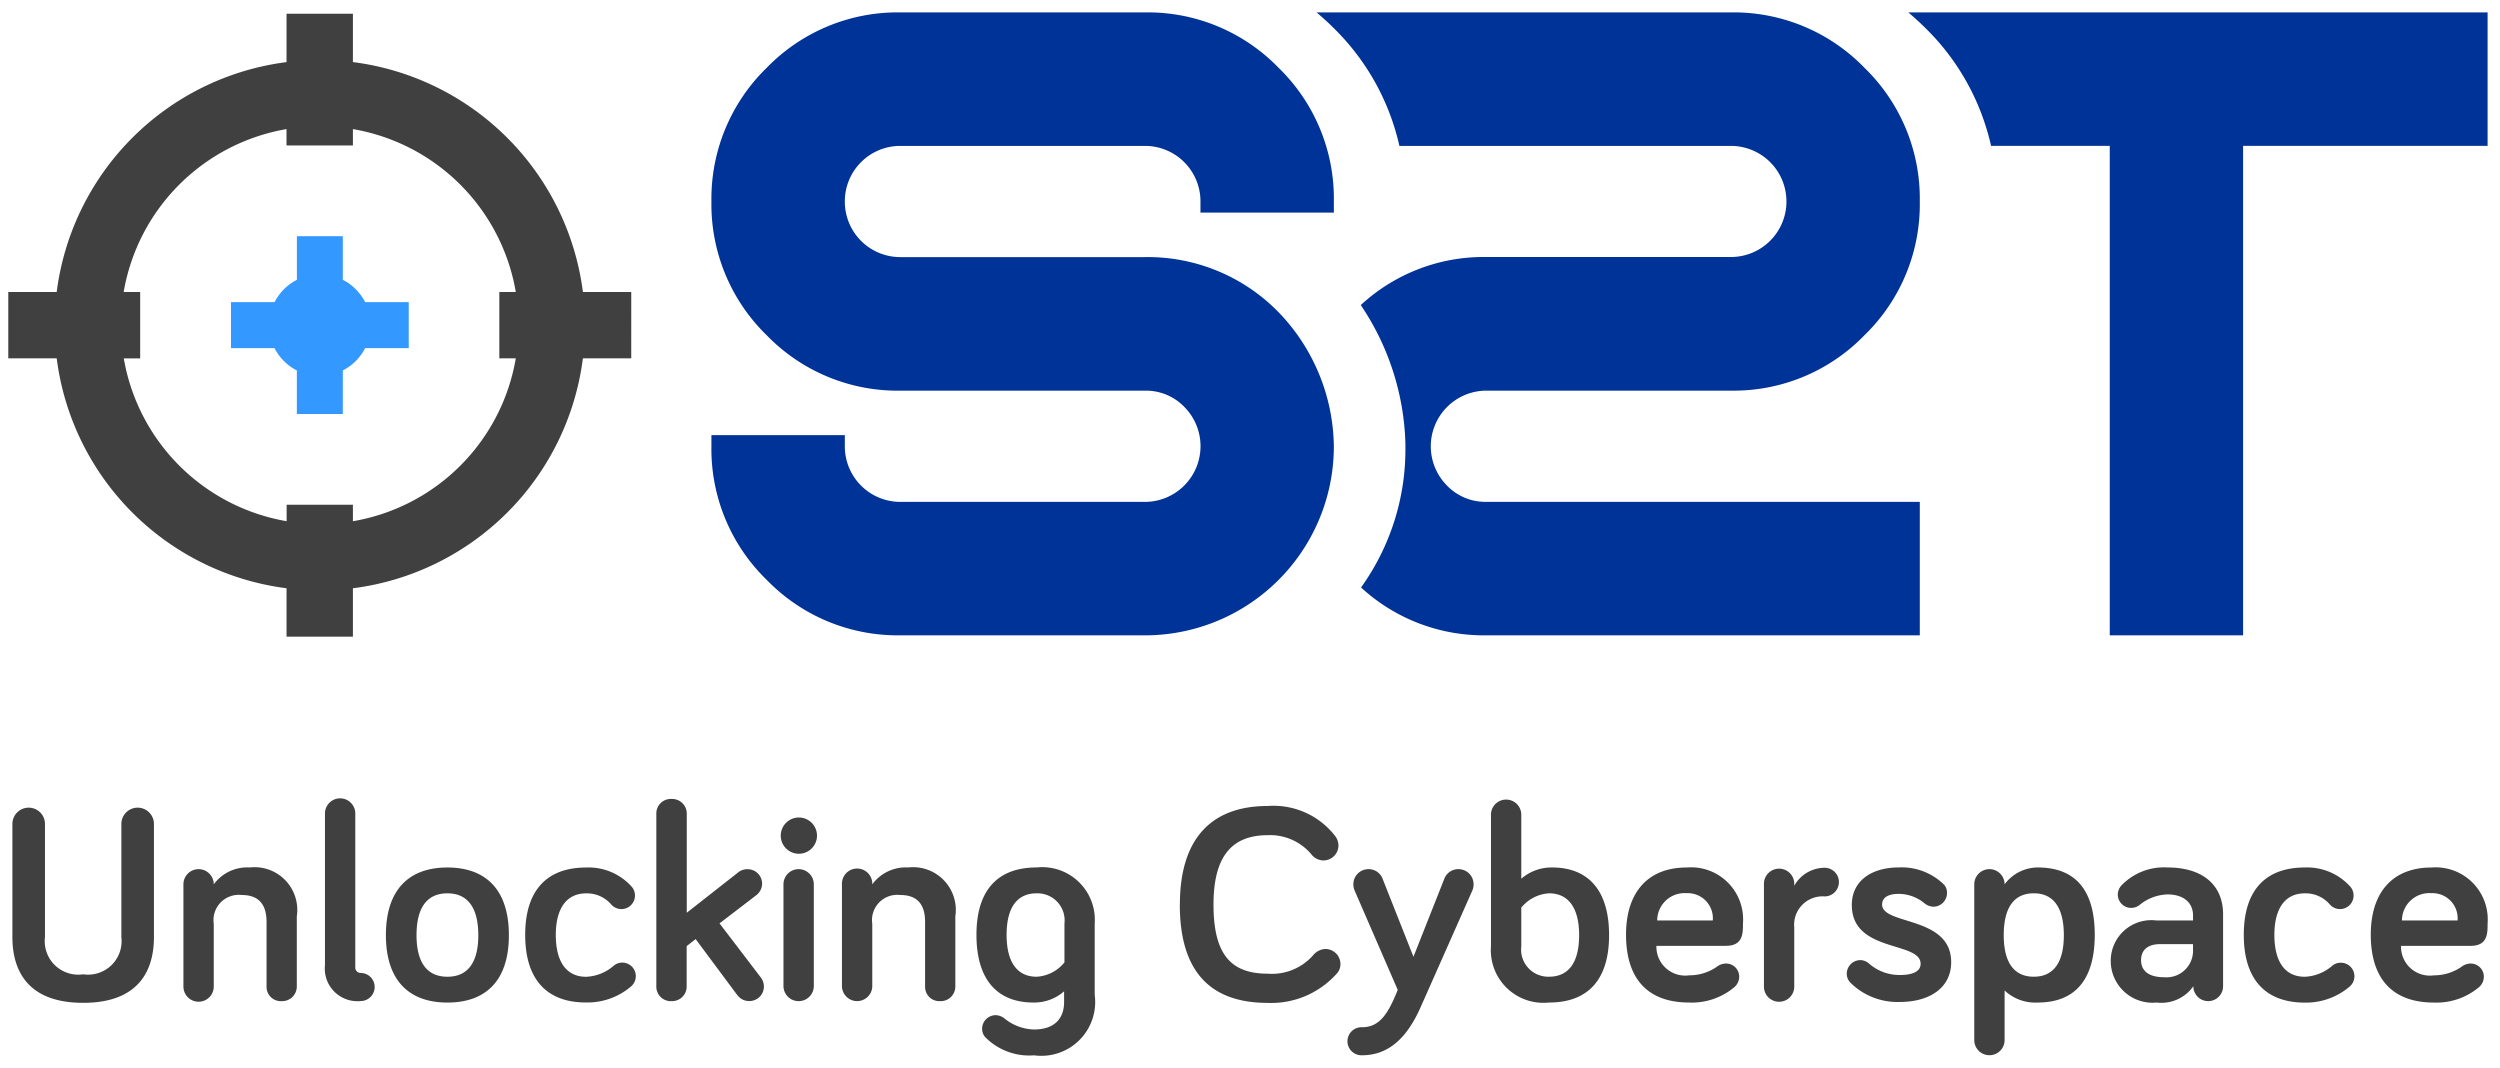
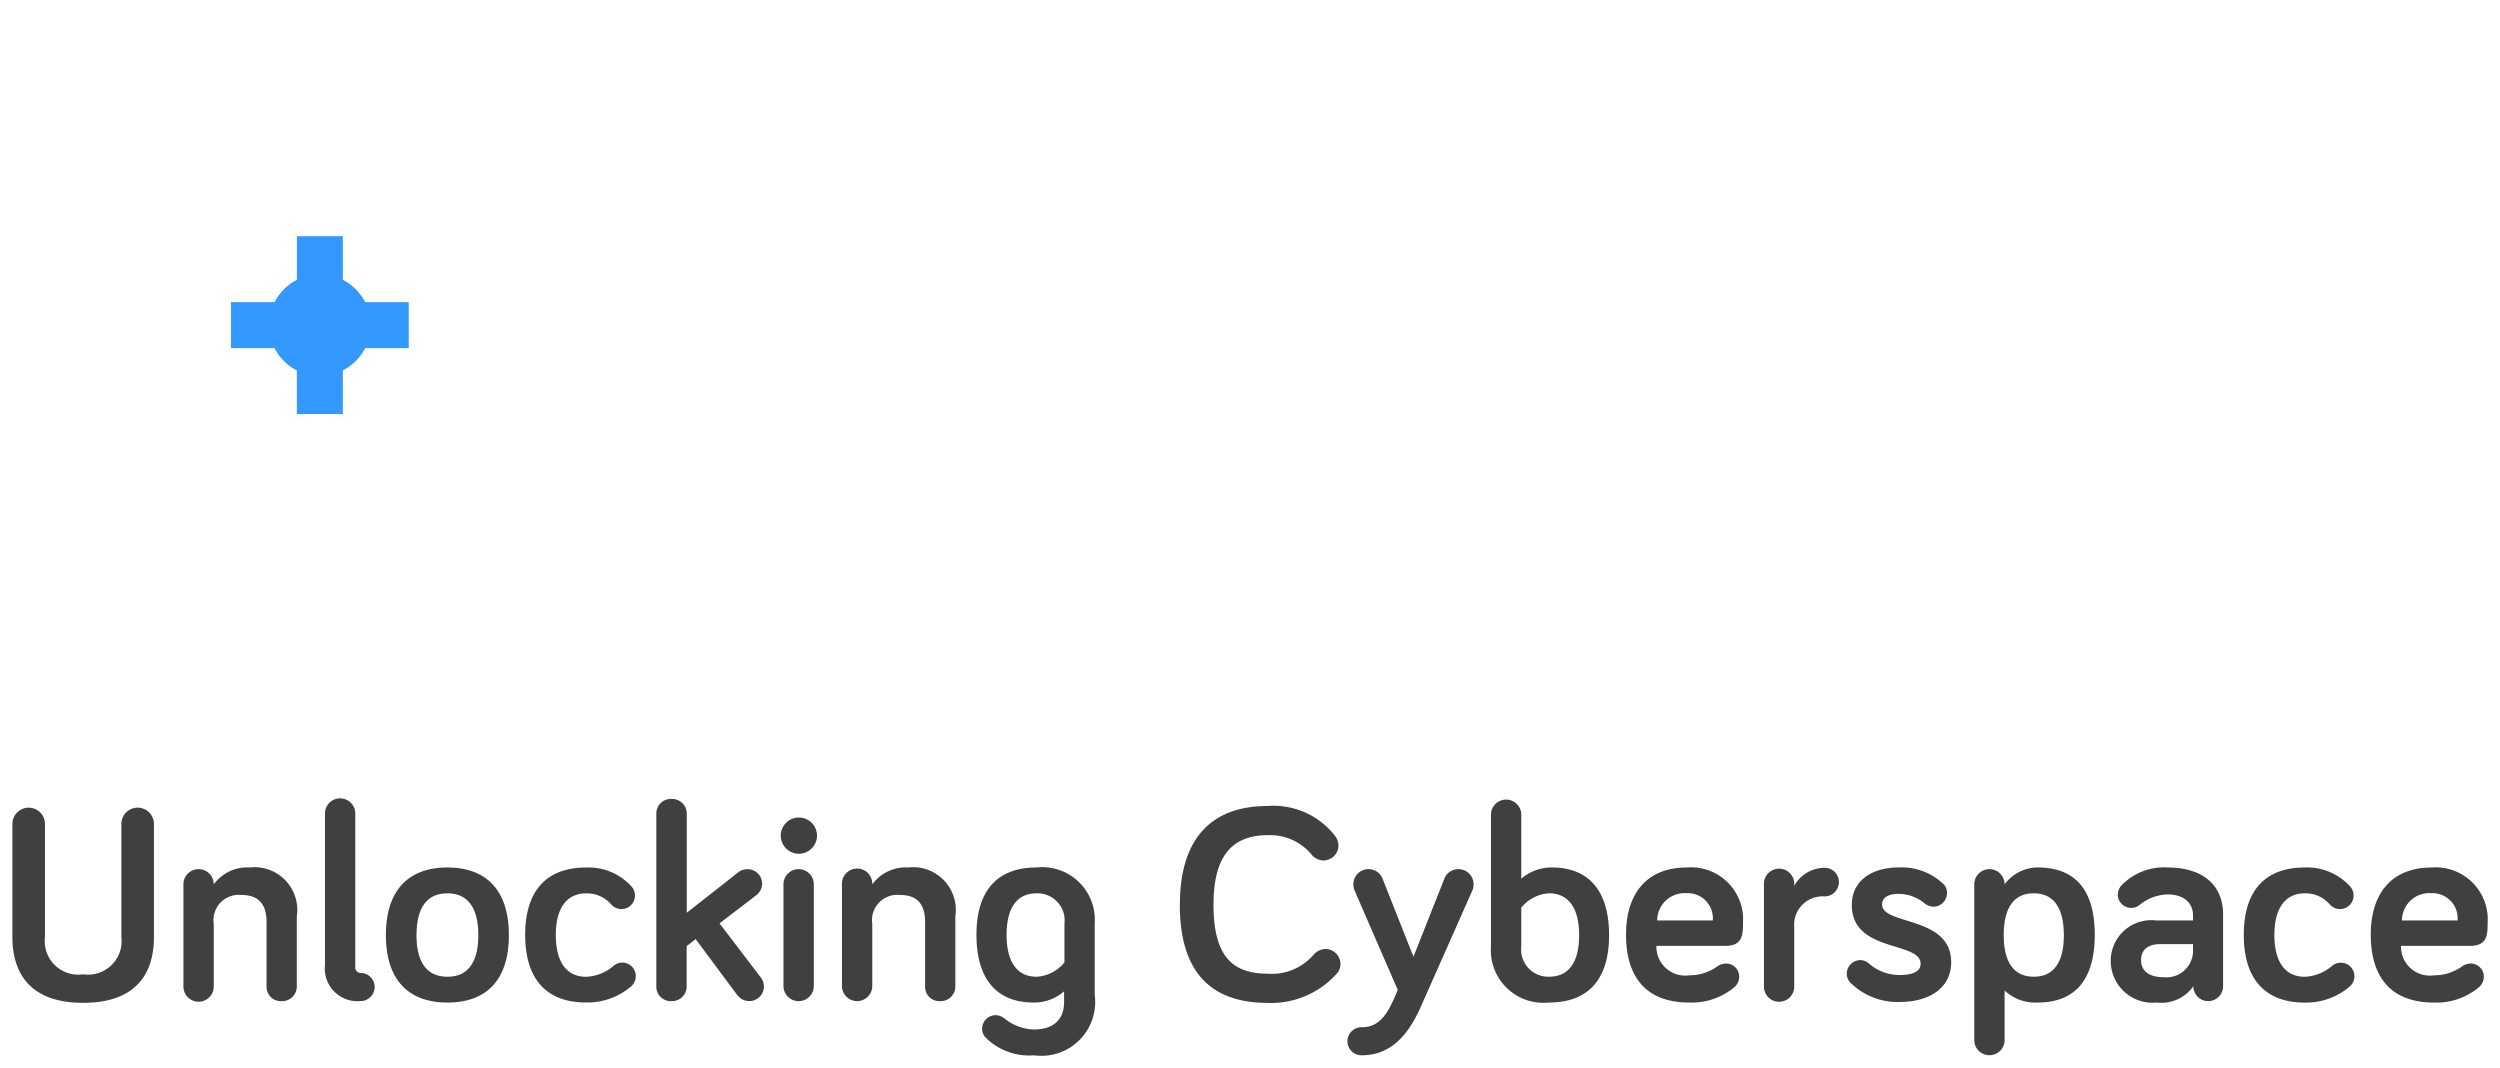
<svg xmlns="http://www.w3.org/2000/svg" width="100.834" height="43.066" viewBox="0 0 100.834 43.066">
  <g transform="translate(-272.1 -27.451)">
-     <path d="M56.4,25.125V5.384H51.613A9.588,9.588,0,0,0,48.954.621C48.733.4,48.508.2,48.276,0H71.64V5.384H61.778V25.125Zm-25.14,0a7.307,7.307,0,0,1-5.058-1.93,9.548,9.548,0,0,0,1.789-5.7c0-.038,0-.074,0-.113a10.476,10.476,0,0,0-1.8-5.577,7.3,7.3,0,0,1,5.07-1.939h9.86A2.24,2.24,0,0,0,43.36,7.627a2.24,2.24,0,0,0-2.242-2.242H27.749A9.6,9.6,0,0,0,25.088.622C24.867.4,24.642.2,24.41,0H41.118a7.344,7.344,0,0,1,5.387,2.233,7.351,7.351,0,0,1,2.233,5.394,7.353,7.353,0,0,1-2.233,5.395,7.342,7.342,0,0,1-5.387,2.234h-9.86a2.246,2.246,0,0,0-1.59,3.829,2.155,2.155,0,0,0,1.59.657h17.48v5.383Zm-23.634,0A7.355,7.355,0,0,1,2.232,22.89,7.359,7.359,0,0,1,0,17.5v-.45H5.381v.45a2.239,2.239,0,0,0,2.244,2.243h9.864a2.247,2.247,0,0,0,1.584-3.832,2.147,2.147,0,0,0-1.584-.654H7.624a7.355,7.355,0,0,1-5.393-2.234A7.369,7.369,0,0,1,0,7.627,7.367,7.367,0,0,1,2.232,2.233,7.357,7.357,0,0,1,7.624,0h9.864a7.349,7.349,0,0,1,5.387,2.233,7.355,7.355,0,0,1,2.23,5.394v.447h-5.38V7.627a2.236,2.236,0,0,0-2.238-2.242H7.624A2.236,2.236,0,0,0,5.381,7.627,2.236,2.236,0,0,0,7.624,9.87h9.864A7.368,7.368,0,0,1,22.882,12.1a7.921,7.921,0,0,1,2.223,5.4,7.622,7.622,0,0,1-7.618,7.626Z" transform="translate(300.794 27.951)" fill="#003398" stroke="rgba(0,0,0,0)" stroke-miterlimit="10" stroke-width="1" />
    <path d="M107.348,103.371h-1.759a2.057,2.057,0,0,0-.9-.9v-1.76h-1.852l0,1.76a2.06,2.06,0,0,0-.9.9h-1.758v1.854h1.756a2.045,2.045,0,0,0,.9.9v1.757h1.854v-1.757a2.052,2.052,0,0,0,.9-.9h1.759Z" transform="translate(181.238 -63.733)" fill="#3398ff" />
-     <path d="M25.127,11.81h-1.95A10.716,10.716,0,0,0,13.9,2.537V.586H11.223V2.538a10.713,10.713,0,0,0-9.27,9.272H0v2.677H1.953a10.715,10.715,0,0,0,9.27,9.273v1.951H13.9V23.76a10.713,10.713,0,0,0,9.276-9.273h1.95Zm-13.9,8.582v.663a8.045,8.045,0,0,1-6.568-6.567h.661V11.81H4.654a8.046,8.046,0,0,1,6.568-6.57V5.9H13.9V5.24a8.038,8.038,0,0,1,6.57,6.57h-.664v2.677h.664a8.035,8.035,0,0,1-6.57,6.569v-.664Z" transform="translate(272.434 27.418)" fill="#404041" />
    <path d="M79.129,9.729V3.443a.612.612,0,1,1,1.224,0,1.674,1.674,0,0,1,1.336-.68c1.484,0,2.3.872,2.3,2.718s-.827,2.73-2.3,2.73a1.8,1.8,0,0,1-1.336-.487v2a.612.612,0,1,1-1.224,0Zm1.189-4.236c0,1.11.419,1.676,1.212,1.676s1.212-.566,1.212-1.676-.419-1.688-1.212-1.688S80.318,4.372,80.318,5.493ZM53.848,9.774a.566.566,0,0,1,.589-.567c.725,0,1.065-.577,1.439-1.506L54.131,3.681a.635.635,0,0,1-.045-.238.609.609,0,0,1,.612-.612.6.6,0,0,1,.566.385L56.51,6.365l1.246-3.149a.6.6,0,0,1,.567-.385.609.609,0,0,1,.612.612.635.635,0,0,1-.045.238L56.781,8.438c-.5,1.11-1.212,1.9-2.345,1.9A.566.566,0,0,1,53.848,9.774ZM39.225,9.593a.515.515,0,0,1-.113-.329.551.551,0,0,1,.544-.544.6.6,0,0,1,.362.136,1.966,1.966,0,0,0,1.189.442c.8,0,1.212-.419,1.212-1.11v-.43a1.827,1.827,0,0,1-1.235.453c-1.427,0-2.3-.884-2.3-2.73s.895-2.718,2.424-2.718a2.122,2.122,0,0,1,2.345,2.265V7.894a2.171,2.171,0,0,1-2.447,2.446A2.49,2.49,0,0,1,39.225,9.593ZM40.1,5.482c0,1.121.442,1.688,1.212,1.688a1.56,1.56,0,0,0,1.121-.578V5.029a1.094,1.094,0,0,0-1.121-1.223C40.527,3.806,40.1,4.372,40.1,5.482Zm6.989-1.224c0-2.684,1.291-3.975,3.545-3.975A3.146,3.146,0,0,1,53.36,1.506a.64.64,0,0,1,.125.374.607.607,0,0,1-.612.6.627.627,0,0,1-.464-.226,2.171,2.171,0,0,0-1.778-.793c-1.507,0-2.186.929-2.186,2.8,0,1.982.68,2.786,2.186,2.786A2.21,2.21,0,0,0,52.466,6.3a.677.677,0,0,1,.487-.249.609.609,0,0,1,.612.612.56.56,0,0,1-.113.34,3.541,3.541,0,0,1-2.82,1.223C48.377,8.223,47.086,7.034,47.086,4.258ZM0,5.572V1.008a.657.657,0,0,1,1.314,0V5.572a1.351,1.351,0,0,0,1.54,1.5,1.352,1.352,0,0,0,1.541-1.5V1.008a.657.657,0,1,1,1.314,0V5.572c0,1.292-.566,2.651-2.854,2.651S0,6.864,0,5.572Zm95.122-.1c0-1.733.906-2.707,2.447-2.707a2.1,2.1,0,0,1,2.265,2.254c0,.419,0,.906-.691.906h-2.8a1.163,1.163,0,0,0,1.325,1.189,1.938,1.938,0,0,0,1.121-.351.61.61,0,0,1,.362-.125.532.532,0,0,1,.532.532.566.566,0,0,1-.193.419,2.667,2.667,0,0,1-1.823.623C96.1,8.212,95.122,7.362,95.122,5.471ZM96.38,4.9h2.242a1.013,1.013,0,0,0-1.053-1.1A1.106,1.106,0,0,0,96.38,4.9ZM90,5.482c0-1.846.918-2.718,2.458-2.718a2.335,2.335,0,0,1,1.846.782.547.547,0,0,1-.419.895.546.546,0,0,1-.419-.192,1.29,1.29,0,0,0-1.008-.442c-.793,0-1.224.612-1.224,1.676,0,1.087.431,1.688,1.224,1.688a1.8,1.8,0,0,0,1.121-.453.528.528,0,0,1,.339-.113.546.546,0,0,1,.351.963,2.716,2.716,0,0,1-1.812.646C90.92,8.212,90,7.328,90,5.482ZM84.634,6.5a1.638,1.638,0,0,1,1.835-1.6h1.484V4.7c0-.51-.374-.85-1.03-.85a1.871,1.871,0,0,0-1.133.431.541.541,0,0,1-.872-.419.56.56,0,0,1,.147-.374,2.377,2.377,0,0,1,1.858-.725c1.4,0,2.242.691,2.242,1.891v2.9a.6.6,0,1,1-1.2,0,1.578,1.578,0,0,1-1.484.657A1.686,1.686,0,0,1,84.634,6.5Zm1.223,0c0,.431.306.691.94.691a1.07,1.07,0,0,0,1.155-1.019V5.855H86.627C86.129,5.855,85.857,6.093,85.857,6.5ZM65.084,5.471c0-1.733.906-2.707,2.447-2.707A2.1,2.1,0,0,1,69.8,5.018c0,.419,0,.906-.691.906h-2.8a1.163,1.163,0,0,0,1.325,1.189,1.937,1.937,0,0,0,1.121-.351.61.61,0,0,1,.362-.125.532.532,0,0,1,.532.532.566.566,0,0,1-.193.419,2.666,2.666,0,0,1-1.823.623C66.058,8.212,65.084,7.362,65.084,5.471ZM66.341,4.9h2.242a1.013,1.013,0,0,0-1.053-1.1A1.106,1.106,0,0,0,66.341,4.9ZM59.636,5.946V.612a.612.612,0,0,1,1.223,0V3.217A1.859,1.859,0,0,1,62.1,2.763c1.427,0,2.3.883,2.3,2.73s-.895,2.718-2.424,2.718A2.122,2.122,0,0,1,59.636,5.946Zm1.223-1.563V5.946A1.094,1.094,0,0,0,61.98,7.169c.782,0,1.212-.566,1.212-1.676S62.75,3.806,61.98,3.806A1.56,1.56,0,0,0,60.859,4.383Zm-40.176,1.1c0-1.846.918-2.718,2.457-2.718a2.335,2.335,0,0,1,1.846.782.547.547,0,0,1-.419.895.548.548,0,0,1-.419-.192,1.29,1.29,0,0,0-1.008-.442c-.792,0-1.223.612-1.223,1.676,0,1.087.431,1.688,1.223,1.688a1.8,1.8,0,0,0,1.121-.453A.529.529,0,0,1,24.6,6.6a.546.546,0,0,1,.351.963,2.715,2.715,0,0,1-1.812.646C21.6,8.212,20.683,7.328,20.683,5.482Zm-5.618.011c0-1.858.951-2.73,2.48-2.73s2.48.872,2.48,2.73-.951,2.718-2.48,2.718S15.065,7.34,15.065,5.493Zm1.235,0c0,1.11.43,1.676,1.246,1.676s1.246-.566,1.246-1.676-.431-1.688-1.246-1.688S16.3,4.372,16.3,5.493ZM74.123,7.4a.527.527,0,0,1-.136-.351A.551.551,0,0,1,74.53,6.5a.532.532,0,0,1,.351.136,1.861,1.861,0,0,0,1.246.464c.509,0,.838-.136.838-.453,0-.917-2.775-.441-2.775-2.367,0-1.019.85-1.518,1.891-1.518a2.436,2.436,0,0,1,1.835.7.488.488,0,0,1,.113.34.551.551,0,0,1-.544.544A.613.613,0,0,1,77.1,4.19a1.641,1.641,0,0,0-1.02-.362c-.419,0-.668.147-.668.43,0,.838,2.786.453,2.786,2.322,0,1.065-.906,1.608-2.073,1.608A2.7,2.7,0,0,1,74.123,7.4Zm-3.477.148v-4.1a.612.612,0,1,1,1.223,0V3.5a1.411,1.411,0,0,1,1.223-.725.578.578,0,0,1,0,1.156,1.146,1.146,0,0,0-1.223,1.257V7.543a.612.612,0,1,1-1.223,0Zm-33.834.023V4.961c0-.645-.26-1.087-1-1.087A1.02,1.02,0,0,0,34.682,5.04V7.566a.612.612,0,0,1-1.223,0V3.443a.612.612,0,1,1,1.223,0,1.678,1.678,0,0,1,1.45-.68,1.723,1.723,0,0,1,1.9,1.971V7.566a.59.59,0,0,1-.612.589A.577.577,0,0,1,36.812,7.566ZM31.1,7.543v-4.1a.612.612,0,1,1,1.224,0v4.1a.612.612,0,1,1-1.224,0Zm-1.858.374L27.558,5.652l-.362.283V7.566a.59.59,0,0,1-.612.589.584.584,0,0,1-.612-.589V.589A.584.584,0,0,1,26.584,0,.59.59,0,0,1,27.2.589v4l2.05-1.609a.6.6,0,0,1,.4-.147.585.585,0,0,1,.589.589A.6.6,0,0,1,30,3.885L28.521,5.018,30.186,7.2a.605.605,0,0,1,.125.362.585.585,0,0,1-.589.589A.579.579,0,0,1,29.246,7.917ZM12.607,6.705V.612a.612.612,0,1,1,1.223,0V6.818a.219.219,0,0,0,.215.2.566.566,0,1,1,0,1.133A1.315,1.315,0,0,1,12.607,6.705Zm-2.356.861V4.961c0-.645-.261-1.087-1-1.087A1.02,1.02,0,0,0,8.122,5.04V7.566a.612.612,0,0,1-1.224,0V3.443a.612.612,0,1,1,1.224,0,1.676,1.676,0,0,1,1.449-.68,1.723,1.723,0,0,1,1.9,1.971V7.566a.59.59,0,0,1-.612.589A.577.577,0,0,1,10.251,7.566Zm20.74-6.06a.731.731,0,1,1,1.461,0,.731.731,0,0,1-1.461,0Z" transform="translate(272.6 59.676)" fill="#404041" stroke="rgba(0,0,0,0)" stroke-miterlimit="10" stroke-width="1" />
  </g>
</svg>